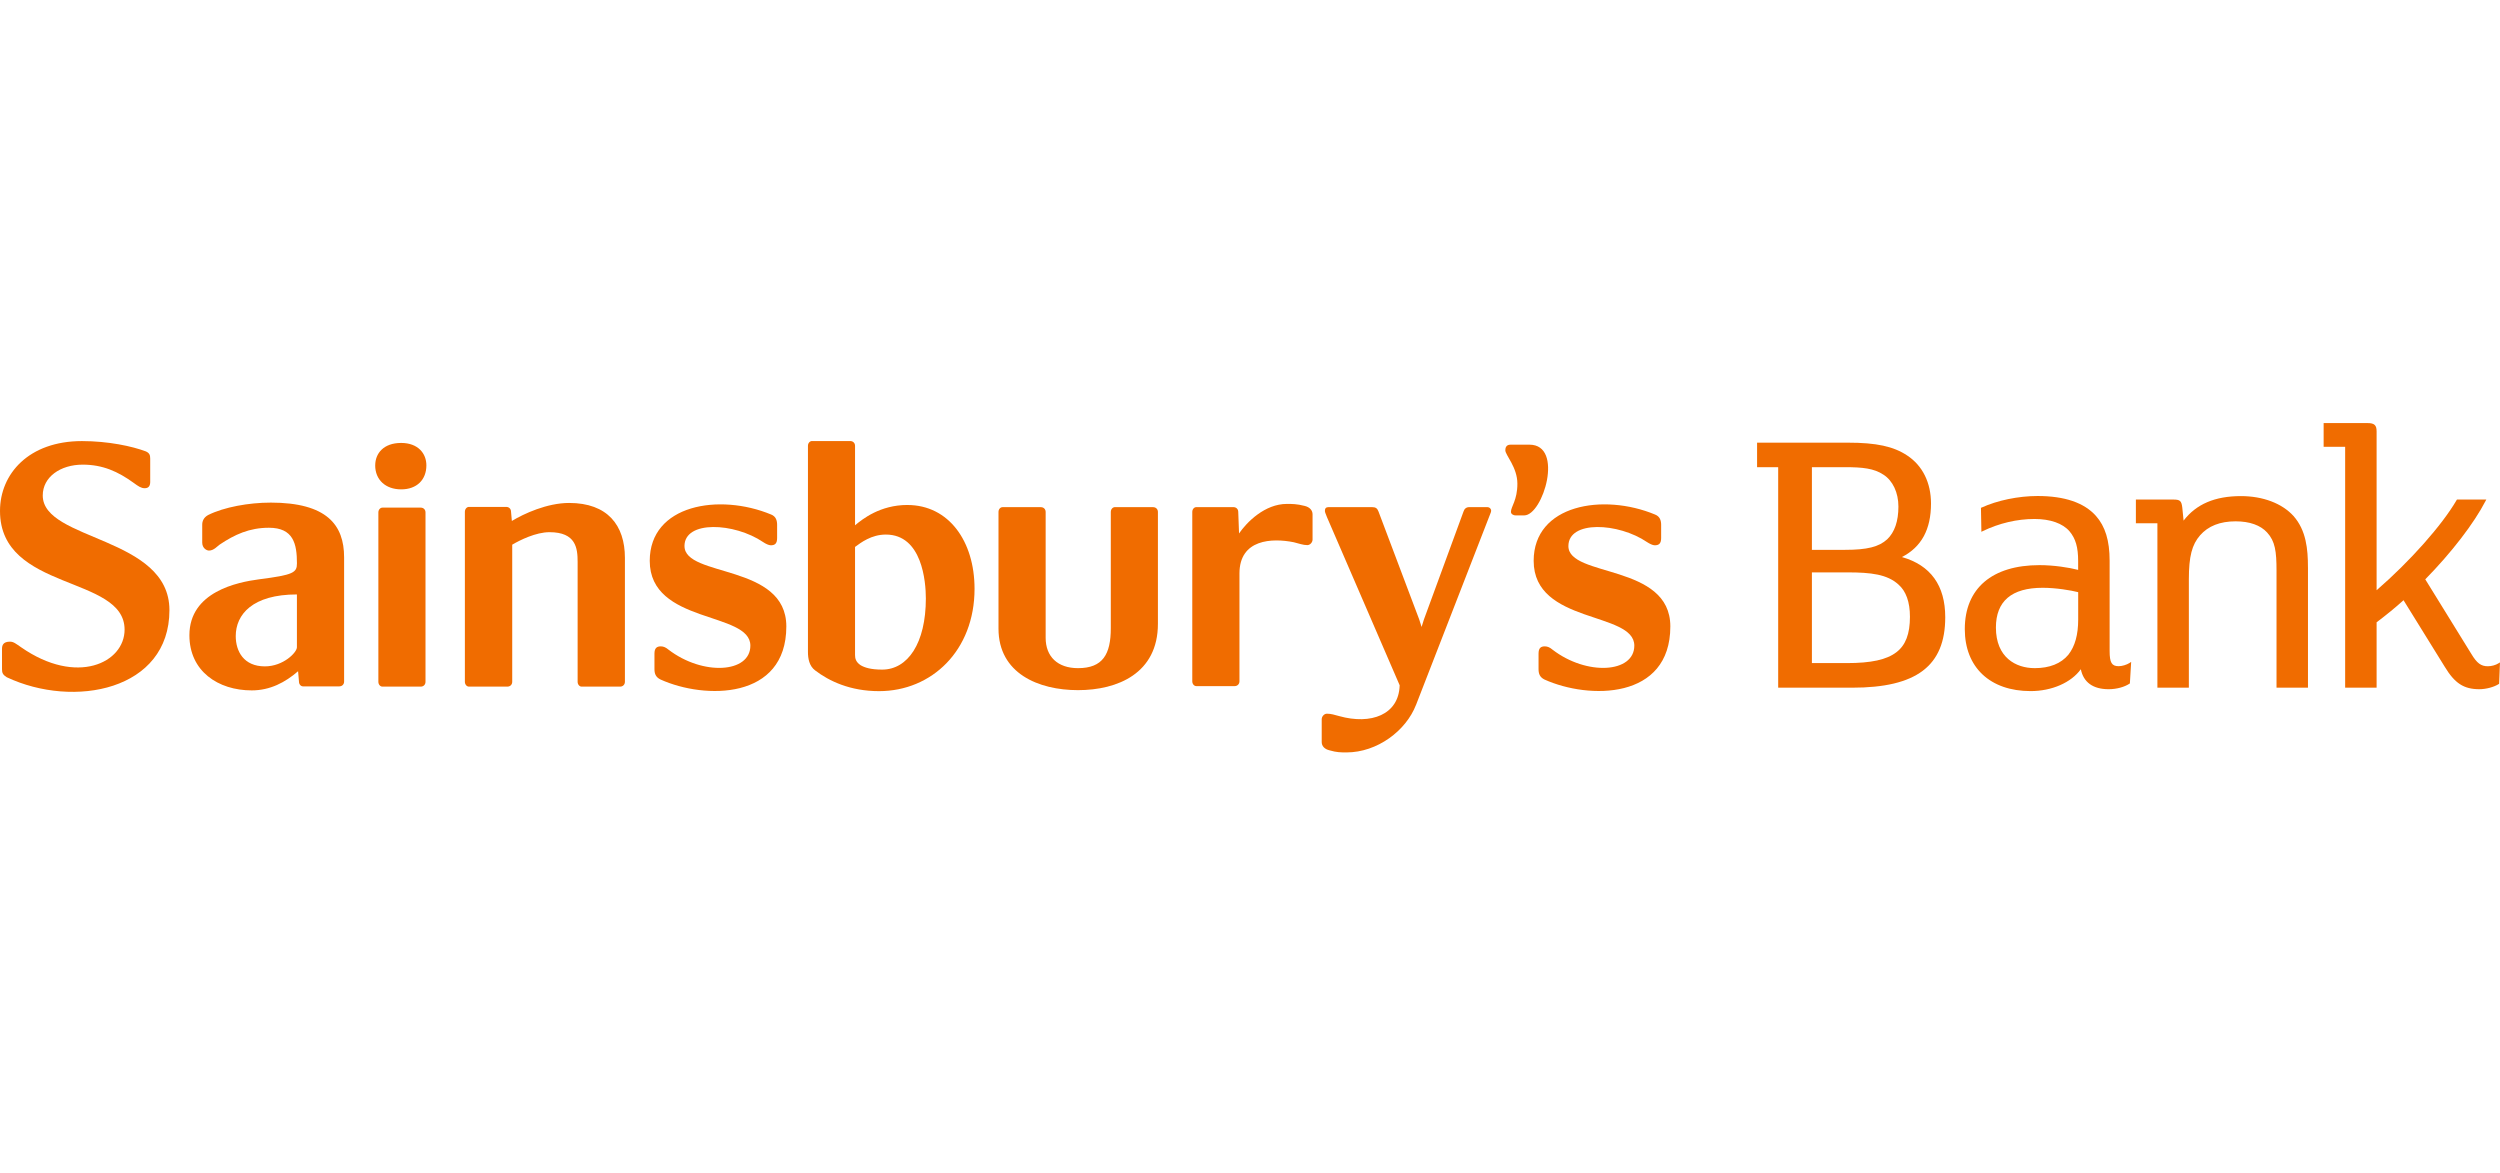
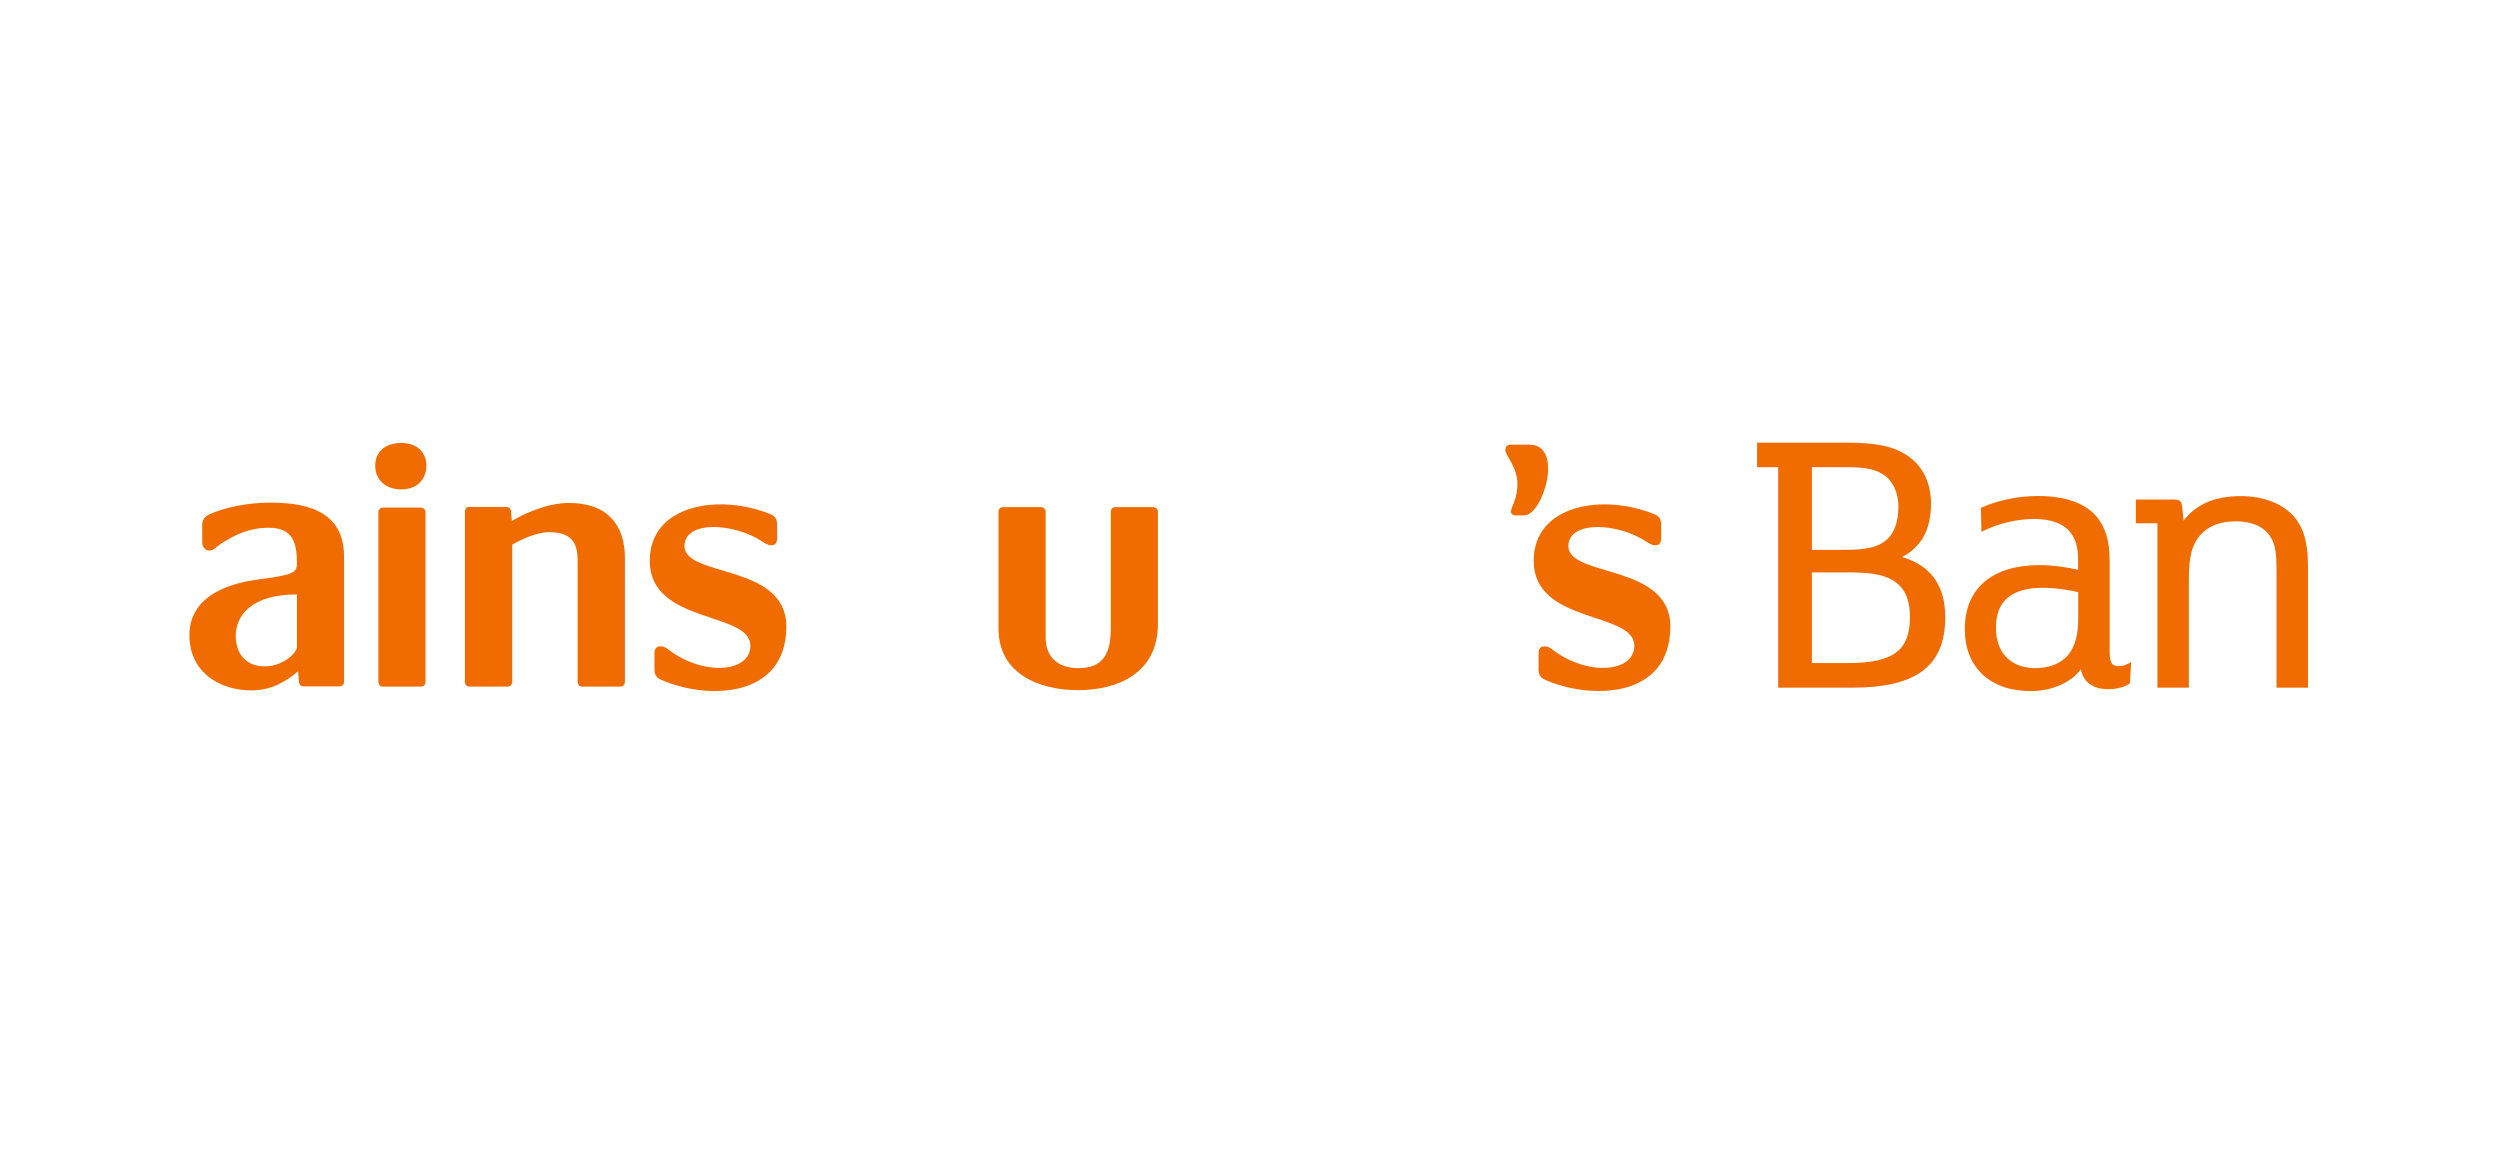
<svg xmlns="http://www.w3.org/2000/svg" width="260" height="122" viewBox="0 0 260 122" fill="none">
  <path d="M159.062 46.246H157.089C156.636 46.246 156.553 46.581 156.553 46.828C156.553 47.336 157.808 48.586 157.808 50.306C157.808 52.026 157.138 52.689 157.138 53.231C157.138 53.437 157.344 53.601 157.645 53.601H158.517C160.478 53.601 162.689 46.246 159.064 46.246H159.062Z" fill="#F06C00" />
  <path d="M135.677 52.999C135.773 53.024 135.832 53.037 135.87 53.048C135.803 53.029 135.677 52.999 135.677 52.999Z" fill="#F06C00" />
  <path d="M39.02 48.398C39.02 49.895 40.096 50.894 41.722 50.894C43.348 50.894 44.344 49.895 44.344 48.398C44.344 47.153 43.472 46.072 41.733 46.066H41.714C39.895 46.069 39.023 47.15 39.023 48.398H39.02Z" fill="#F06C00" />
  <path d="M163.113 56.794C163.113 54.092 168.308 54.344 171.297 56.38C171.552 56.547 171.877 56.711 172.089 56.711C172.51 56.711 172.759 56.547 172.759 55.956V54.591C172.759 54.129 172.633 53.711 172.126 53.512C166.73 51.266 159.501 52.476 159.501 58.328C159.501 64.935 169.969 63.564 169.969 67.146C169.969 70.001 165.018 70.304 161.458 67.562C161.211 67.352 160.958 67.221 160.666 67.221C160.253 67.221 160.009 67.39 160.009 67.975V69.593C160.009 70.052 160.129 70.427 160.626 70.671C165.233 72.751 173.715 72.797 173.715 65.149C173.715 58.586 163.113 60.078 163.113 56.791V56.794Z" fill="#F06C00" />
  <path d="M59.19 52.307C56.899 52.307 54.478 53.426 53.233 54.18L53.148 53.225C53.148 52.932 52.944 52.718 52.646 52.718H48.766C48.556 52.718 48.347 52.932 48.347 53.225V70.905C48.347 71.2 48.556 71.409 48.766 71.409H52.764C53.062 71.409 53.271 71.2 53.271 70.905V56.646C54.065 56.176 55.729 55.347 57.146 55.347C59.907 55.347 60.073 57.019 60.073 58.438V70.905C60.073 71.2 60.28 71.409 60.484 71.409H64.49C64.779 71.409 64.991 71.2 64.991 70.905V58.017C64.991 54.642 63.196 52.307 59.188 52.307H59.19Z" fill="#F06C00" />
-   <path d="M135.677 52.613C134.88 52.407 134.375 52.407 133.836 52.407C131.529 52.407 129.656 54.32 128.861 55.479L128.778 53.241C128.778 52.946 128.566 52.742 128.282 52.742H124.41C124.203 52.742 123.997 52.946 123.997 53.241V70.854C123.997 71.147 124.203 71.356 124.41 71.356H128.408C128.687 71.356 128.904 71.147 128.904 70.854V59.641C128.904 56.064 132.299 55.938 134.553 56.394C135.084 56.52 135.508 56.692 135.959 56.692C136.259 56.692 136.506 56.394 136.506 56.112V53.488C136.506 53.078 136.216 52.742 135.68 52.613H135.677Z" fill="#F06C00" />
  <path d="M119.926 52.742H115.944C115.735 52.742 115.523 52.946 115.523 53.241V65.332C115.523 68.037 114.699 69.488 112.115 69.488C109.995 69.488 108.748 68.289 108.748 66.33V53.244C108.748 52.949 108.538 52.745 108.251 52.745H104.259C104.049 52.745 103.843 52.949 103.843 53.244V65.375C103.843 70.028 107.996 71.775 112.113 71.775C116.229 71.775 120.423 70.028 120.423 64.876V53.244C120.423 52.949 120.208 52.745 119.926 52.745V52.742Z" fill="#F06C00" />
  <path d="M43.759 52.793H39.769C39.559 52.793 39.35 53.002 39.35 53.287V70.908C39.35 71.203 39.559 71.409 39.769 71.409H43.759C44.046 71.409 44.252 71.203 44.252 70.908V53.287C44.252 53.002 44.046 52.793 43.759 52.793Z" fill="#F06C00" />
-   <path d="M94.374 52.517C91.54 52.517 89.713 53.971 88.924 54.631V46.361C88.924 46.074 88.712 45.868 88.422 45.868H84.44C84.234 45.868 84.027 46.074 84.027 46.361V67.809C84.027 68.477 84.156 69.263 84.775 69.722C86.227 70.835 88.419 71.879 91.417 71.879C96.906 71.879 101.353 67.645 101.353 61.24C101.353 56.26 98.653 52.52 94.374 52.52V52.517ZM91.747 69.639C90.544 69.639 89.919 69.424 89.506 69.183C89.002 68.844 88.924 68.48 88.924 68.106V56.88C89.541 56.426 90.628 55.594 92.128 55.594C95.903 55.594 96.289 60.499 96.289 62.238C96.289 66.899 94.406 69.639 91.747 69.639Z" fill="#F06C00" />
-   <path d="M4.446 51.527C4.446 49.608 6.279 48.323 8.6 48.323C10.677 48.323 12.262 49.029 13.921 50.233C14.374 50.563 14.672 50.775 15.048 50.775C15.496 50.775 15.622 50.486 15.622 50.11V47.695C15.622 47.327 15.544 47.118 15.171 46.946C13.749 46.41 11.262 45.873 8.522 45.873C2.992 45.873 0 49.281 0 53.139C0 61.538 12.957 59.797 12.957 65.482C12.957 68.933 7.98 71.345 2.2 67.318C1.656 66.947 1.414 66.733 1.038 66.733C0.333 66.733 0.209 67.103 0.209 67.487V69.598C0.209 69.971 0.29 70.178 0.703 70.433C7.685 73.72 17.621 71.801 17.621 63.456C17.621 55.772 4.446 56.265 4.446 51.532V51.527Z" fill="#F06C00" />
  <path d="M28.129 52.272C25.888 52.272 23.315 52.734 21.651 53.56C21.195 53.807 21.031 54.183 21.031 54.564V56.431C21.031 57.008 21.488 57.26 21.734 57.26C22.233 57.26 22.604 56.804 22.853 56.633C24.399 55.597 25.934 54.886 27.968 54.886C30.506 54.886 30.882 56.549 30.882 58.586C30.882 59.547 30.546 59.791 26.932 60.25C24.724 60.545 19.698 61.532 19.698 66.067C19.698 69.807 22.69 71.801 26.18 71.801C28.091 71.801 29.666 70.966 31 69.807L31.094 70.889C31.094 71.178 31.297 71.382 31.504 71.382H35.288C35.572 71.382 35.787 71.178 35.787 70.889V57.963C35.787 54.596 33.999 52.27 28.134 52.27L28.129 52.272ZM30.879 67.317C30.879 67.854 29.465 69.303 27.546 69.303C25.346 69.303 24.517 67.733 24.517 66.153C24.517 63.907 26.261 61.822 30.879 61.822V67.317Z" fill="#F06C00" />
  <path d="M71.185 56.794C71.185 54.092 76.374 54.344 79.371 56.38C79.613 56.547 79.954 56.711 80.163 56.711C80.576 56.711 80.82 56.547 80.82 55.956V54.591C80.82 54.129 80.697 53.711 80.203 53.512C74.797 51.266 67.573 52.476 67.573 58.328C67.573 64.935 78.038 63.564 78.038 67.146C78.038 70.001 73.098 70.304 69.521 67.562C69.274 67.352 69.019 67.221 68.732 67.221C68.319 67.221 68.064 67.39 68.064 67.975V69.593C68.064 70.052 68.188 70.427 68.698 70.671C73.297 72.751 81.778 72.797 81.778 65.149C81.778 58.586 71.188 60.078 71.188 56.791L71.185 56.794Z" fill="#F06C00" />
-   <path d="M147.266 73.312L154.905 53.652C154.991 53.397 155.079 53.279 155.079 53.115C155.079 52.908 154.905 52.742 154.698 52.742H152.796C152.501 52.742 152.294 52.908 152.206 53.198L148.092 64.417L147.845 65.203L147.596 64.417L143.364 53.198C143.238 52.866 143.072 52.742 142.704 52.742H138.162C137.915 52.742 137.789 52.868 137.789 53.115C137.789 53.241 137.831 53.359 138.001 53.775L145.565 71.27C145.479 74.348 142.567 75.394 139.288 74.477C138.789 74.348 138.459 74.224 138.001 74.224C137.713 74.224 137.458 74.511 137.458 74.804V77.171C137.458 77.589 137.748 77.914 138.282 78.037C138.999 78.252 139.487 78.252 140.029 78.252C143.236 78.252 146.222 76.001 147.263 73.312H147.266Z" fill="#F06C00" />
  <path d="M197.805 57.931C199.839 56.88 200.824 55.055 200.824 52.366C200.824 50.198 199.946 48.425 198.347 47.37C196.925 46.423 195.141 46.037 192.178 46.037H182.736V48.588H184.931V71.52H192.618C199.316 71.52 202.305 69.258 202.305 64.192C202.305 60.894 200.789 58.788 197.805 57.934V57.931ZM191.859 48.586C193.705 48.586 194.894 48.709 195.878 49.367H195.881C196.852 49.992 197.435 51.234 197.435 52.683C197.435 54.207 197.04 55.353 196.268 56.088C195.406 56.877 194.18 57.183 191.896 57.183H188.438V48.588H191.859V48.586ZM197.231 67.827C196.211 68.611 194.615 68.962 192.055 68.962H188.438V59.528H192.138C194.604 59.528 196.262 59.732 197.429 60.781C198.229 61.476 198.634 62.606 198.634 64.149C198.634 65.922 198.189 67.095 197.231 67.827Z" fill="#F06C00" />
  <path d="M221.488 68.941C221.161 69.145 220.699 69.284 220.34 69.284C219.621 69.284 219.401 68.914 219.401 67.704V58.315C219.401 56.227 218.947 54.749 217.978 53.654C216.76 52.283 214.721 51.585 211.912 51.585C209.904 51.585 207.726 52.039 206.078 52.79L206.019 52.817L206.065 55.31L206.199 55.24C207.908 54.414 209.77 53.974 211.59 53.974C213.229 53.974 214.522 54.43 215.231 55.256C215.869 56.018 216.127 56.914 216.127 58.353V59.268C215.153 59.015 213.572 58.774 212.107 58.774C207.173 58.774 204.339 61.197 204.339 65.426C204.339 69.402 206.964 71.874 211.187 71.874C213.39 71.874 215.408 70.988 216.406 69.598C216.68 70.959 217.672 71.678 219.301 71.678C220.106 71.678 220.935 71.458 221.469 71.101L221.507 71.074L221.641 68.839L221.483 68.938L221.488 68.941ZM211.595 69.486C209.65 69.486 207.575 68.377 207.575 65.265C207.575 62.52 209.209 61.13 212.435 61.13C213.833 61.13 215.381 61.395 216.132 61.586V64.427C216.132 66.013 215.8 67.21 215.115 68.085C214.343 69.016 213.157 69.488 211.595 69.488V69.486Z" fill="#F06C00" />
  <path d="M240.029 58.994V71.517H236.758V59.354C236.758 57.344 236.616 56.292 235.784 55.385C235.097 54.623 233.96 54.218 232.5 54.218C230.895 54.218 229.656 54.704 228.816 55.664C227.963 56.636 227.641 57.87 227.641 60.236V71.52H224.37V54.422H222.132V51.953H226.023C226.726 51.953 226.876 52.087 226.959 52.796L227.093 54.145C228.403 52.428 230.356 51.594 233.058 51.594C235.339 51.594 237.33 52.348 238.524 53.663C239.847 55.163 240.027 57.113 240.027 59L240.029 58.994Z" fill="#F06C00" />
-   <path d="M259.998 68.885L259.91 71.114L259.867 71.141C259.373 71.458 258.544 71.678 257.857 71.678C256.236 71.678 255.297 71.066 254.259 69.352L249.966 62.421C249.15 63.164 248.23 63.915 247.167 64.718V71.517H243.896V46.469H241.658V44H246.23C246.931 44 247.167 44.217 247.167 44.853V61.385C250.644 58.369 253.977 54.618 255.496 51.996L255.528 51.95H258.576L258.504 52.09C257.294 54.432 254.951 57.478 252.228 60.25L257.025 68.018C257.608 68.981 258.026 69.29 258.737 69.29C259.121 69.29 259.545 69.174 259.845 68.984L260.001 68.887L259.998 68.885Z" fill="#F06C00" />
</svg>